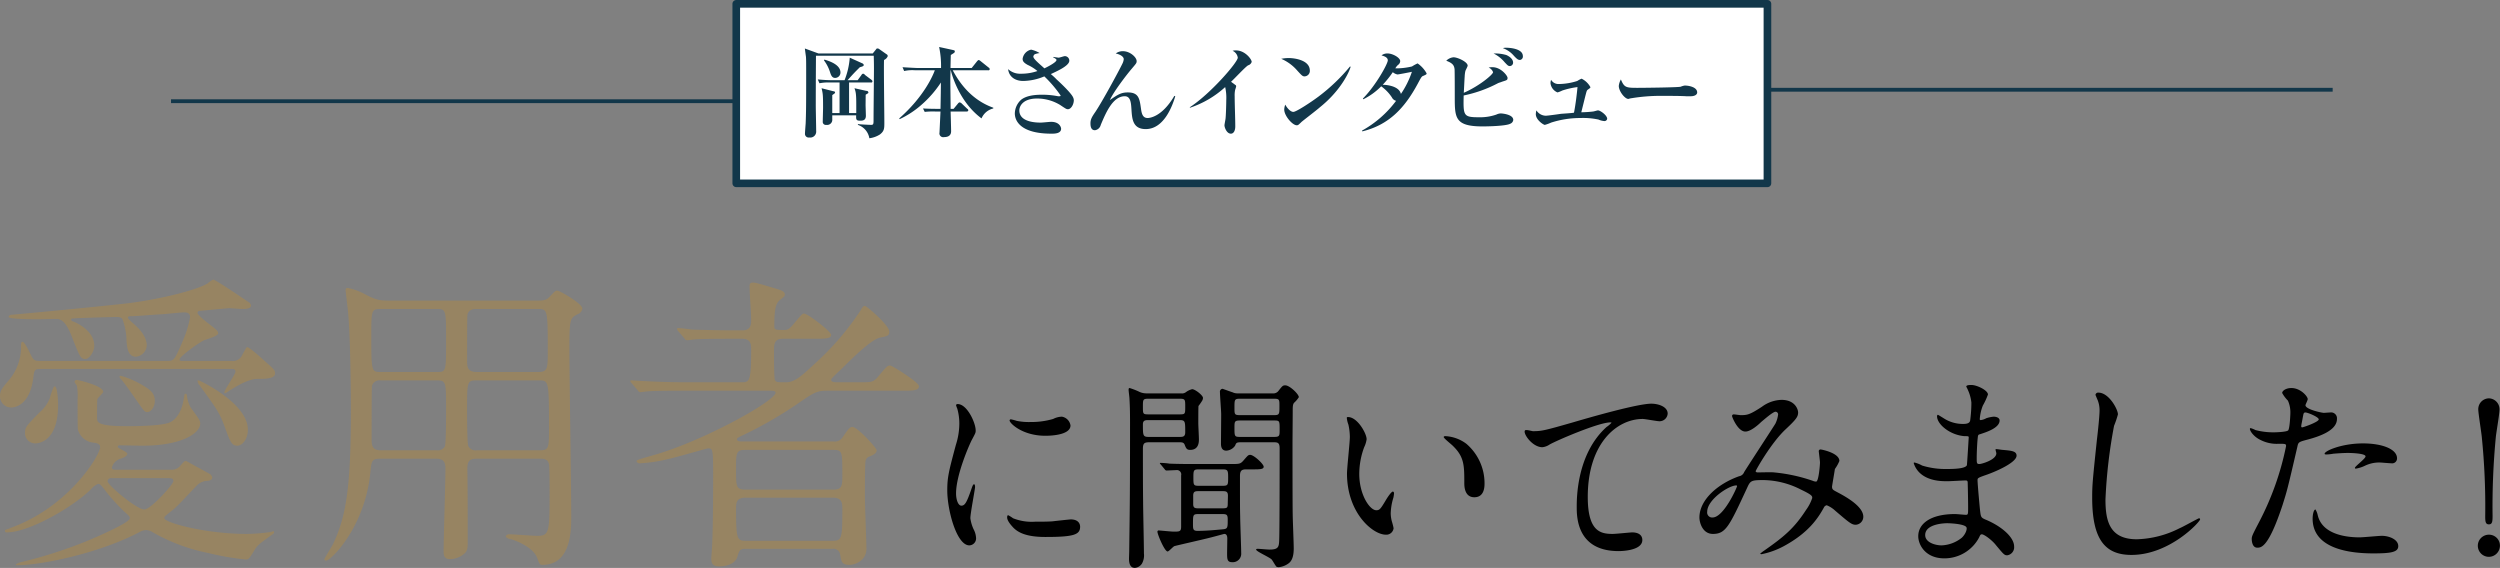
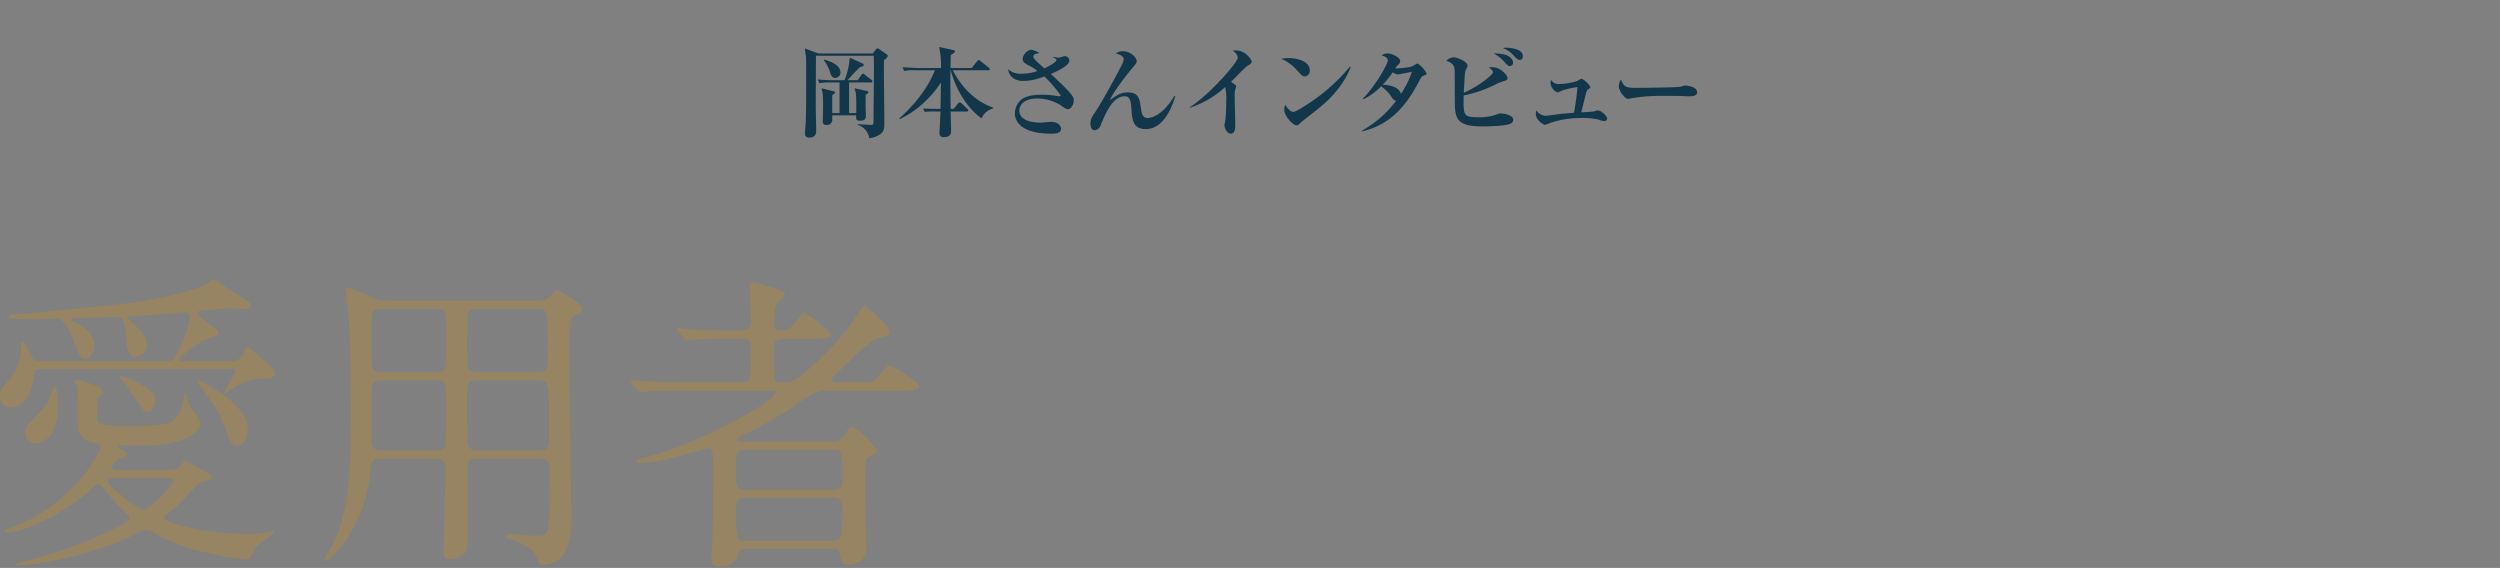
<svg xmlns="http://www.w3.org/2000/svg" id="sp_interview-title.svg_sp_png_interview-title.png" data-name="sp/interview-title.svg,sp/png/interview-title.png" width="654.594" height="148.7">
  <rect width="100%" height="100%" fill="#808080" stroke="none" />
  <defs>
    <style>.cls-4{fill:#12374a}</style>
  </defs>
-   <path id="に聞いてみました_" data-name="に聞いてみました！" d="M297.551 23522.2c0-4.9 3.532-12.9 4.121-14 1.016-1.9 1.016-1.9 1.016-2.5 0-2-2.247-6.9-4.709-6.9a.37.37 0 0 0-.428.3 6.1 6.1 0 0 0 .321.9 14.418 14.418 0 0 1 .535 3.9 18.343 18.343 0 0 1-.909 5.6c-1.82 6.8-2.248 8.4-2.248 11.9 0 5.2 2.462 14.4 5.779 14.4a1.823 1.823 0 0 0 1.766-1.8 5.374 5.374 0 0 0-.642-2.4 9.935 9.935 0 0 1-.856-2.9c0-1.3 1.231-7.6 1.231-8.2 0-.1 0-.7-.268-.7s-.428.5-.749 1.4c-1.177 3.4-1.659 4.2-2.568 4.2-.857 0-1.392-1.6-1.392-3.2zm27.719-20.1a5.3 5.3 0 0 0-2.3.6 20.393 20.393 0 0 1-5.886.8 16.04 16.04 0 0 1-3.639-.3 13.429 13.429 0 0 0-1.5-.4.312.312 0 0 0-.375.3c0 .7 3.318 4 9.365 4 .642 0 6.582 0 6.582-2.7a2.745 2.745 0 0 0-2.247-2.3zm2.3 26.9c-.214 0-3.96.4-4.709.5-1.338.1-3.264.1-4.655.1a13.213 13.213 0 0 1-5.726-.9 9 9 0 0 0-1.284-.8c-.268 0-.268.5-.268.6 0 1 1.391 2.4 1.659 2.7 1.124 1.1 3.1 2.4 8.348 2.4 7.491 0 9.1-.6 9.1-2.7-.002-.7-.43-1.9-2.464-1.9zm19.869-33a4.4 4.4 0 0 1-2.087-.5 19.075 19.075 0 0 0-2.354-.9c-.268 0-.268.3-.268.5 0 .3.214 1.9.214 2.1.107 1.8.161 3.1.161 6.5 0 18.8-.054 20.9-.214 33.6 0 .3-.054 1.7-.054 2 0 .8.107 2.4 1.552 2.4a2.542 2.542 0 0 0 1.82-1.1 4.429 4.429 0 0 0 .535-2.7c0-2.1-.214-11.4-.214-13.3-.054-4.2-.054-9.9-.054-14.1 0-1.5.428-1.7 1.766-1.7h7.6c.8 0 1.284 0 1.551.6.375 1 .589 1.4 1.445 1.4 2.3 0 2.3-2.1 2.3-2.8 0-.6-.16-3.6-.16-4.2s0-4.2.053-4.5a14.626 14.626 0 0 0 .91-1.3 1.588 1.588 0 0 0 .267-.8c0-.7-2.086-2.3-2.836-2.3a4.549 4.549 0 0 0-1.658.8 1.684 1.684 0 0 1-1.231.3h-9.043zm8.616 7c1.5 0 1.5.3 1.5 3.2 0 1.2-.7 1.2-1.5 1.2h-8.081c-1.5 0-1.5-.4-1.5-3.3 0-1.1.7-1.1 1.5-1.1h8.081zm0-5.6c1.5 0 1.5.2 1.5 2.1s0 2-1.5 2h-8.081c-1.5 0-1.5-.1-1.5-2s0-2.1 1.5-2.1h8.081zm15.25-1.4a2.829 2.829 0 0 1-1.391-.3c-.107 0-2.515-.9-2.622-.9a.769.769 0 0 0-.642.9c0 .9.321 4.9.321 5.8 0 1.2-.053 6.6-.053 7.7 0 .9.267 1.8 1.391 1.8a3 3 0 0 0 2.3-1.3c.321-.8.374-.9 1.766-.9h8.133c1.178 0 1.766 0 1.766 1.6 0 3.6 0 20.6-.107 23.8-.053 2-.16 2.7-2.568 2.7-.482 0-2.622-.2-3.05-.2-.107 0-.429 0-.429.2 0 .5 3.532 2 4.067 2.6.268.3 1.017 1.7 1.285 1.9a1.34 1.34 0 0 0 .695.1 5.215 5.215 0 0 0 2.462-1c1.124-.8 1.338-2.5 1.338-3.9s-.268-7.7-.268-8.9c-.053-2.3-.053-15.3-.053-18.4 0-1.3.053-7.2.053-8.4 0-1.4 0-1.9.321-2.4a6.971 6.971 0 0 0 1.284-1.5c0-.8-2.408-3.1-3.531-3.1-.642 0-.75.1-1.766 1.4a1.694 1.694 0 0 1-1.606.7h-9.1zm.643 5.7c-1.5 0-1.5-.2-1.5-1.9 0-2.2 0-2.4 1.5-2.4h8.775c1.5 0 1.5.2 1.5 1.9 0 2.2 0 2.4-1.5 2.4h-8.775zm-.054 5.7c-1.445 0-1.445-.2-1.445-2.4 0-1.6 0-1.9 1.445-1.9h8.936c1.445 0 1.445.1 1.445 2.4 0 1.6 0 1.9-1.445 1.9h-8.93zm-19.692 8.5a.574.574 0 0 0 .481.3c.268 0 2.087-.1 2.462-.1a1.144 1.144 0 0 1 1.338 1.4v13.4c0 1.3-.428 1.3-1.98 1.3-.589 0-3.532-.3-3.8-.3a.333.333 0 0 0-.429.3c0 .7 1.873 5.2 2.676 5.2.321 0 1.445-1.3 1.766-1.4.214-.1 7.759-1.8 9.257-2.2 1.231-.3 3.746-1 3.8-1q.8 0 .8 1.2c0 .3-.053 3.5-.053 3.8 0 1.5 0 2.4 1.284 2.4a2.215 2.215 0 0 0 2.408-2.4c0-1.4-.267-8.1-.267-9.6-.054-2.2-.054-2.6-.054-10.6 0-1.5.589-1.7 1.659-1.7h1.659c1.819 0 2.889 0 2.889-.7s-2.568-3.1-3.531-3.1c-.535 0-.642.2-1.873 1.6-.749.8-1.017.8-3.425.8h-8.455c-2.515 0-4.709 0-7.331-.1a18.69 18.69 0 0 0-2.354-.2c-.107 0-.214 0-.214.1a.559.559 0 0 0 .214.3zm8.99 10.2c-.963 0-1.552 0-1.552-1.1v-2.2c0-1.2.589-1.2 1.552-1.2h5.993c.963 0 1.552 0 1.552 1.2 0 .4-.054 2.2-.054 2.4-.053.8-.267.9-1.5.9h-5.993zm-.054-5.9c-1.445 0-1.445-.2-1.445-2.3 0-1.8.107-2 1.445-2h6.154c1.338 0 1.5.2 1.5 2 0 2.1 0 2.3-1.5 2.3h-6.154zm5.994 7.4c1.23 0 1.551.1 1.551 1.4 0 2.2 0 2.5-1.391 2.6-2.14.2-4.334.4-6.528.4-1.178 0-1.178-.5-1.178-1.8 0-2.5 0-2.6 1.606-2.6h5.94zm33.049-25.4c-.108 0-.322 0-.322.2a7.038 7.038 0 0 0 .429 1.8 15.792 15.792 0 0 1 .374 3.2c0 1.4-.749 8.1-.749 9.6 0 10.3 6.742 16 10.167 16a1.908 1.908 0 0 0 2.034-1.7 17.02 17.02 0 0 0-.429-1.7 8.14 8.14 0 0 1-.321-2.2 14.969 14.969 0 0 1 .7-4.1 7.72 7.72 0 0 0 .161-1.1.492.492 0 0 0-.268-.5c-.428 0-1.338 1.4-1.659 1.9-1.605 2.7-1.819 3-2.729 3-1.659 0-4.441-4-4.441-9.5a20.094 20.094 0 0 1 1.284-7 7.068 7.068 0 0 0 .642-2.1c-.003-1.5-2.411-5.8-4.872-5.8zm25.525 5a.466.466 0 0 0-.482.2c0 .4 2.14 2 2.568 2.5 2.837 2.8 2.837 5.1 2.837 9.6 0 .7 0 3.7 2.622 3.7 2.568 0 2.675-2.6 2.675-3.6a13.6 13.6 0 0 0-4.762-10.4 9.971 9.971 0 0 0-5.457-2zm20.821-1.5c-.642.7 1.873 4.4 4.549 4.4a4.194 4.194 0 0 0 1.873-.7c1.712-1 12.843-5.8 15.893-5.8.107 0 .321 0 .321.1a6.835 6.835 0 0 1-1.284 1.1c-7.76 7-7.813 18.5-7.813 20.9 0 2.6 0 11.6 10.97 11.6.321 0 6.207 0 6.207-2.9 0-1.3-1.017-2-2.675-2-.429 0-4.281.4-5.084.4-3.157 0-6.528-.6-6.528-9.7 0-14 7.6-20.4 14.394-20.4.642 0 3.692.6 4.388.6a2.138 2.138 0 0 0 2.141-2c0-1.8-2.409-2.6-4.281-2.6-3.586 0-15.786 3.5-20.549 4.9-7.331 2.1-8.134 2.3-10.435 2.3-.266 0-1.871-.5-2.086-.2zm66.27-4.2a7.452 7.452 0 0 1-.7 2.4c-.267.5-6.956 10.7-8.187 12.7a1.722 1.722 0 0 1-1.338 1.1c-5.619 2-10.381 6.2-10.381 10.8 0 1.3.8 4.3 3.532 4.3 3.371 0 4.281-2 8.883-11.9.909-2 1.016-2.2 4.334-2.2a22.178 22.178 0 0 1 9.846 2.5c2.943 1.4 2.943 1.7 2.943 2.2a11.2 11.2 0 0 1-1.605 3.1c-3.1 4.8-5.726 7-11.023 10.7a8.429 8.429 0 0 0-1.017.8.606.606 0 0 0 .428.1 20.771 20.771 0 0 0 5.779-2.1c6.475-3.5 8.937-7.3 10.488-10.1a1.009 1.009 0 0 1 .75-.6 7.182 7.182 0 0 1 2.194 1.4c3.745 3.2 4.334 3.7 5.4 3.7a2.1 2.1 0 0 0 1.98-2.1c0-2.8-4.869-5.4-6.956-6.5-.91-.5-1.231-.6-1.231-1.4 0-.1.749-4.5.749-4.6a10.238 10.238 0 0 0 1.177-2.1c0-2.1-4.655-3-4.816-3a.458.458 0 0 0-.588.4c0 .2.321 2.6.321 3 0 .5-.321 5-1.017 5a2.255 2.255 0 0 1-.856-.2 43.029 43.029 0 0 0-10.114-2.2c-.642-.1-3.639 0-4.334 0a.542.542 0 0 1-.535-.3c0-.2 4.013-7.4 7.866-11 2.782-2.6 3.264-3.3 3.264-4.4 0-.8-.8-3.3-4.334-3.3a9 9 0 0 0-5.138 1.8c-3.21 2.1-3.852 2.2-5.565 2.2-.267 0-1.5-.2-1.819-.2a.411.411 0 0 0-.428.5c0 .2 1.5 4 3.478 4 1.391 0 3.425-1.8 4.12-2.5.857-.7 3.1-2.7 3.8-2.7a.718.718 0 0 1 .653.7zm-10.97 18.6a.189.189 0 0 1 .214.2c0 .3-3.478 8.2-6.421 8.2a1.306 1.306 0 0 1-1.392-1.5c.001-3.2 5.672-6.9 7.6-6.9zm61.576-21.7a36.429 36.429 0 0 1-.321 4.7c-.107.6-.642.9-1.766.9a9.173 9.173 0 0 1-5.19-1.5c-.161-.1-1.445-.9-1.5-.9a.4.4 0 0 0-.214.4c0 2.1 3.372 4.9 7.171 5.2.856 0 1.124 0 1.124.3 0 0-.428 7.1-.482 7.3-.375 1-3.96 1-5.244 1a20.6 20.6 0 0 1-6.475-.9 7.78 7.78 0 0 0-2.033-.8c-.161 0-.161.1-.161.2a5.966 5.966 0 0 0 1.552 2.5c2.408 2.3 6.154 2.2 7.385 2.2.7 0 3.906-.2 4.655-.2.535 0 .535.3.535.8.054 1.4.107 5.1.107 6.2 0 1.8 0 2-.588 2-.375 0-2.355-.2-2.837-.2-6.367 0-9.632 2.5-9.632 5.8 0 2.2 1.82 5.8 6.85 5.8a10.273 10.273 0 0 0 9.1-5.5c.267-.6.374-.8.7-.8.589 0 2.676 1.5 3.746 2.9 1.927 2.3 2.141 2.6 2.89 2.6a2.122 2.122 0 0 0 1.819-2.3c0-2.5-3.425-5.4-7.6-7.1-1.124-.5-1.124-.7-1.338-2.5-.054-.5-.642-6.8-.642-7.8 0-.5.16-.6 1.819-1.2 2.462-.8 8.4-3.3 8.4-5.2 0-1.2-1.391-1.3-3.585-1.5-.267 0-1.391-.2-1.659-.2-.107 0-.267 0-.267.1 0 .2.214.8.214 1 0 1.7-3.853 2.8-4.442 2.8-.695 0-.695-.3-.695-1.5 0-2.3.214-5.1.267-5.3.054-.8.161-.9.589-1 1.5-.5 5.137-1.6 5.137-3.6 0-.8-1.017-1-1.552-1a9.086 9.086 0 0 0-1.926.4 3.958 3.958 0 0 1-1.5.5.237.237 0 0 1-.214-.3 11.825 11.825 0 0 1 .8-3.5 18.2 18.2 0 0 0 1.338-2.9c0-1.1-2.89-2.5-4.335-2.5-.321 0-1.337 0-1.337.4 0 .1.321.6.374.8a10.557 10.557 0 0 1 .96 3.4zm-1.284 32.7c.214.5-.268 1.8-1.231 2.7a9 9 0 0 1-5.3 2c-1.5 0-4.281-.7-4.281-2.7 0-3.1 5.618-3.1 5.725-3.1.968 0 4.713.2 5.088 1.1zm34.521-35.3a.7.7 0 0 0-.749.6s.535 1.3.589 1.4a7.2 7.2 0 0 1 .482 2.7c0 1.5-.482 5.9-.7 7.7-1.124 10.7-1.231 11.8-1.231 15.1 0 10.9 3.318 15 10.274 15 10.06 0 17.98-8.7 17.98-9.3a.277.277 0 0 0-.267-.3c-.214 0-4.281 2.3-5.084 2.6a26.092 26.092 0 0 1-11.237 2.9c-7.171 0-8.188-4.9-8.188-10.4a133.454 133.454 0 0 1 2.248-19.3 25.085 25.085 0 0 0 1.017-3c.005-1.3-2.35-5.7-5.133-5.7zm40.167 38.3c0 .6.16 2.3 1.445 2.3 1.016 0 2.943 0 6.635-11.2 1.124-3.6 1.177-3.6 3.906-15.4.214-1 .428-1.1 2.248-1.6 3.532-.9 8.08-2.5 8.08-5.5a1.543 1.543 0 0 0-1.766-1.7c-.267 0-1.445.1-1.659.1-.535 0-4.816-.9-4.816-2 0-.2.589-1.3.589-1.6 0-.7-1.873-2.9-4.281-2.9-1.391 0-2.408.7-2.408 1.3a9.043 9.043 0 0 0 1.5 2 7.439 7.439 0 0 1 .642 3.3c0 .4-.16 4.1-.588 4.5s-3 .5-3.8.5a18.079 18.079 0 0 1-4.762-.6 6.366 6.366 0 0 0-1.231-.5.185.185 0 0 0-.214.2c0 .6 1.07 2.1 2.783 2.9a9.333 9.333 0 0 0 4.762 1c1.713 0 1.927 0 1.927.6a74.68 74.68 0 0 1-7.064 19.9c-1.66 3.2-1.927 3.7-1.927 4.4zm13-29.9c.268-1.3.268-1.4.482-2.5.107-.6.267-.7.588-.7.589 0 3.478 1.2 3.478 1.8 0 .7-4.066 2.1-4.334 2.1-.321 0-.263-.3-.21-.7zm6.1 7.7a.843.843 0 0 0 .482.1 12.044 12.044 0 0 0 1.766-.2c1.231-.1 2.675-.2 3.853-.2.8 0 4.6.1 4.6.9 0 .6-2.783 2.6-2.783 3a.208.208 0 0 0 .268.2 8.605 8.605 0 0 0 2.247-.7 8.611 8.611 0 0 1 3.96-.9c.428 0 2.515.2 3 .2a1.288 1.288 0 0 0 1.551-1.3c0-2.4-3.852-3.9-8.936-3.9-5.723 0-10.378 2.1-10.004 2.8zm-2.408 14.5c-.428 0-.749 1.2-.749 2.4 0 6.8 7.224 9.1 15.893 9.1 4.549 0 6.529-.3 6.529-1.9 0-1.8-2.462-2.7-4.281-2.7-.857 0-4.923.4-5.833.4-4.067 0-9.846-1-10.97-5.8a4.7 4.7 0 0 0-.588-1.5zm45.406 12.4a2.925 2.925 0 0 0 2.89-2.9 2.86 2.86 0 0 0-2.89-2.9 2.9 2.9 0 0 0 .004 5.8zm0-41.5a2.835 2.835 0 0 0-2.783 2.9c0 .9.8 6 .91 7.1a180.358 180.358 0 0 1 .91 20.8c0 1.4.053 2.2.963 2.2s.963-.8.963-2.3a190.42 190.42 0 0 1 .856-20.6c.161-1.5.964-6 .964-7.2a2.87 2.87 0 0 0-2.779-2.9z" transform="translate(-47.219 -23393)" fill-rule="evenodd" />
  <path id="愛用者" d="M77.724 23516c-.566 0-1.214 0-1.214-.6a3.367 3.367 0 0 1 2.266-2.3c.4-.1 1.78-.6 1.78-1.3 0-.5-2.508-1.4-2.508-1.8a.4.4 0 0 1 .4-.4c.971 0 5.179.1 6.069.1 10.358 0 15.132-3.3 15.132-5.8 0-.8-.324-1.2-2.508-4.2a8.675 8.675 0 0 1-.971-3c0-.6-.324-.6-.4-.6-.162 0-.243 0-.4 1.1-.324 2.4-1.376 5.2-3.48 6.3-1.78 1-8.9 1.1-11.167 1.1-8.092 0-8.092-1-8.092-2.3 0-.3 0-4.7.081-4.8.081-.3 1.537-1.6 1.537-1.9 0-1.6-6.555-3.1-6.8-3.1a.575.575 0 0 0-.728.5 6.972 6.972 0 0 0 .647 1 16.552 16.552 0 0 1 .162 3.6c0 .9 0 7.6.081 7.8a4.641 4.641 0 0 0 4.046 3.5c.89.1 1.78.3 1.78 1.2 0 2-8.092 15.6-23.386 21.1a5.893 5.893 0 0 1-1.376.5.292.292 0 0 0-.162.3.393.393 0 0 0 .485.4c5.664 0 16.831-6.3 21.848-11.1a5.936 5.936 0 0 1 2.023-1.6c.566 0 .728.2 2.185 2.1a54.26 54.26 0 0 0 4.531 5c1.457 1.3 1.618 1.4 1.618 1.9 0 1.3-10.6 5.7-11.571 6.1a122.246 122.246 0 0 1-16.912 5.4 4.123 4.123 0 0 0-1.376.6c0 .2.324.2.4.2 6.15 0 21.444-3.1 32.044-8.7a3.366 3.366 0 0 1 1.78-.5 3.564 3.564 0 0 1 1.7.6 48.176 48.176 0 0 0 14.485 5.4 71.446 71.446 0 0 0 9.791 1.7c.809 0 .89-.2 2.1-2.1.971-1.7 1.375-1.9 4.936-4.5a.615.615 0 0 0 .4-.6.2.2 0 0 0-.242-.2c-.081 0-.567.2-.648.2a47.453 47.453 0 0 1-6.231.5c-11 0-21.605-3-21.605-4.1 0-.5.162-.5 1.457-1.6 1.618-1.2 1.942-1.6 6.959-6.9a4.1 4.1 0 0 1 2.832-1.3c.243 0 1.294-.1 1.294-.9a1.7 1.7 0 0 0-.485-.8c-.486-.3-2.751-1.5-3.237-1.8-.324-.1-2.994-1.7-3.156-1.7-.485 0-.728.4-1.537 1.3a2.862 2.862 0 0 1-2.347 1h-14.31zm13.433 2.2c.89 0 1.457 0 1.457.8s-5.907 7.4-7.606 7.4c-2.023 0-9.629-6.4-9.629-7.4a.915.915 0 0 1 1.133-.8h14.645zm16.589-28.6c.485 0 1.132 0 1.132.7s-2.913 4.8-2.913 5.4c0 .1 0 .3.162.3a5.115 5.115 0 0 0 .971-.6c.729-.4 4.694-3.2 7.607-3.2 1.942 0 4.531 0 4.531-1.4 0-.9-.243-1.1-2.751-3.3-.728-.7-3.965-3.6-4.532-3.6-.242 0-.323.3-1.294 2a2.66 2.66 0 0 1-2.913 1.6H94.8c-.243 0-.566 0-.566-.4 0-.7 4.612-4.1 6.393-5 .485-.2 3.722-1.1 3.722-1.8 0-.6-.324-.9-3.075-3-.728-.6-2.347-1.9-2.347-2.4a.581.581 0 0 1 .486-.5c.243 0 7.283-.7 7.849-.7.486 0 2.832.2 3.4.2.728 0 2.265 0 2.265-.9a1.088 1.088 0 0 0-.485-.8c-.89-.6-8.82-6-9.387-6a6.3 6.3 0 0 0-1.456 1c-2.59 1.6-11.491 4-20.8 5.2-8.739 1-30.1 3-30.345 3-.728 0-.971.3-.971.6 0 .6 7.04.6 7.687.6.728 0 4.127-.1 4.855-.1 2.185 0 3.4 3 4.37 5.6 1.78 4.4 1.942 4.9 3.237 4.9.809 0 2.266-1.7 2.266-3.5 0-3.7-4.208-5.8-5.422-6.3a.685.685 0 0 1-.647-.5c0-.1 0-.3.4-.3 2.347-.2 11.248-.4 11.329-.4.728 0 1.456 0 1.78.7a18.232 18.232 0 0 1 .971 4.5c.081 2.4.243 5.2 2.508 5.2a3.151 3.151 0 0 0 2.832-2.9c0-2-1.457-3.9-2.67-5-.324-.4-2.266-1.9-2.266-2.3s.486-.4.647-.4c1.376 0 4.693-.3 7.849-.5.89 0 5.179-.5 6.15-.5.809 0 1.618.1 1.618 1.3a26.611 26.611 0 0 1-1.7 5.7c-2.185 5.1-2.428 5.7-3.965 5.7H57.414c-1.376 0-1.537-.4-2.428-2.2-.324-.7-1.376-2.8-1.861-2.8-.4 0-.4.5-.4 1.2a13.386 13.386 0 0 1-3.4 9.1c-1.618 1.9-2.1 2.6-2.1 3.9a2.9 2.9 0 0 0 2.913 3c.566 0 4.936-.2 5.826-8 .243-2.1.486-2.1 2.347-2.1h49.442zm-46.448 4.7a17.313 17.313 0 0 0-1.052 3 9.373 9.373 0 0 1-2.589 3.6c-3.56 3.6-3.884 4-3.884 5.4a2.678 2.678 0 0 0 2.589 2.8c.486 0 6.069 0 6.069-10.1 0-.7-.162-5.7-1.131-4.7zm17.236-2.6a.954.954 0 0 0 .4.6c1.052 1.2 3.237 4.4 4.855 6.7 1.214 1.7 1.376 1.9 2.023 1.9.809 0 1.942-1.2 1.942-2.9 0-1.6-.728-2.6-2.347-3.6a24.038 24.038 0 0 0-6.555-3c-.152 0-.399.1-.318.3zm20.392 1a2.066 2.066 0 0 0 .567 1.2c4.693 6.5 5.26 7.2 6.8 11.5 1.214 3.3 1.618 4.3 3.075 4.3 1.214 0 2.751-1.6 2.751-4.2 0-7-12.7-12.9-12.866-12.9s-.328 0-.328.1zm62.422 20.4c1.942 0 2.508.8 2.508 2.6 0 3.4-.485 18.5-.485 21.6 0 1 .081 2.1 1.7 2.1a5.823 5.823 0 0 0 3.8-1.5c.567-.5.809-1.1.809-2.7 0-6.3 0-13-.081-18.9-.081-2.4.324-3.2 2.509-3.2h16.427c.89 0 2.1 0 2.427 1.4.162.7.162 6.4.162 7.5 0 10.4-.081 11.3-3.237 11.3-1.133 0-6.231-.4-7.283-.4a.948.948 0 0 0-.971.5c0 .5 1.214.8 1.457.8.728.2 5.664 1.9 6.8 4.9.567 1.6.648 1.8 1.376 1.8 7.525 0 7.525-9.1 7.525-12.7 0-7-.485-37.3-.485-44 0-7.8.243-7.9 2.1-8.9a1.879 1.879 0 0 0 1.294-1.5c0-1.3-5.907-4.7-6.554-4.7-.566 0-.647.2-2.023 1.6-.566.6-1.052 1-2.832 1h-39.57c-2.589 0-3.56-.4-6.392-1.9a16.24 16.24 0 0 0-4.046-1.4c-.486 0-.567.2-.567.7 0 .2.567 4.8.647 5.7.567 6.1.729 19.6.729 26 0 20.5-1.376 27.7-4.694 34.7-.323.6-2.265 3.8-2.265 3.9a.428.428 0 0 0 .485.4c1.214 0 10.2-8.8 11.572-23.1.323-3 .323-3.6 2.67-3.6h14.485zm-14.4-22.7c-2.428 0-2.509 0-2.509-9.3 0-6.8 0-7.2 2.428-7.2h14.727c2.428 0 2.428.3 2.428 8.2 0 8.3 0 8.3-2.428 8.3h-14.651zm-.081 20.5c-2.347 0-2.347-1.6-2.347-2.9 0-1.9 0-13.5.081-13.9a2.019 2.019 0 0 1 2.266-1.5h14.727c2.428 0 2.428.4 2.428 7.7 0 1 0 8.9-.324 9.6a2.077 2.077 0 0 1-2.1 1h-14.736zm41.512-18.3c2.508 0 2.589.2 2.589 12.3 0 5.4 0 6-2.427 6h-16.513a2.071 2.071 0 0 1-2.185-1.1c-.324-.7-.324-8.1-.324-9.4 0-7.5 0-7.8 2.509-7.8h16.346zm-.405-18.7c2.59 0 2.67 0 2.67 10.9 0 4.7 0 5.6-2.508 5.6h-16.1c-2.509 0-2.509-1.4-2.509-3.1 0-2 0-11.4.081-11.9.324-1.3 1.376-1.5 2.428-1.5h15.941zm77.213 62.8a1.778 1.778 0 0 1 2.023 1.5c.324 1.9.405 2.7 2.509 2.7.971 0 4.37-.8 4.37-4.3 0-1.1-.405-11.6-.405-13.5 0-1.4 0-8.6.162-9.3a1.456 1.456 0 0 1 1.133-1.3c.647-.3 1.78-.7 1.78-1.6 0-.6-5.017-6.1-6.312-6.1-.809 0-1.133.6-2.751 2.9a2.37 2.37 0 0 1-2.185.9h-24.038c-.324 0-1.3 0-1.3-.6 0-.3.324-.4 1.052-.8a106.709 106.709 0 0 0 14.566-8.3c4.774-3.3 5.34-3.6 8.254-3.6h19.5c2.671 0 4.289 0 4.289-1.2 0-1-7.04-5.4-7.526-5.4-.728 0-.971.3-3.236 3-1.214 1.4-1.619 1.4-5.179 1.4h-5.26c-.647 0-1.78 0-1.78-.6a.731.731 0 0 1 .242-.5 29.646 29.646 0 0 1 2.266-2.2c3.4-3.4 8.011-7.9 10.277-8.4 2.023-.4 2.428-.5 2.428-1.6 0-1.6-5.908-6.7-6.393-6.7-.4 0-.728.4-1.133 1.2a72.66 72.66 0 0 1-12.057 14c-3.641 3.4-5.26 4.8-7.525 4.8s-2.509 0-2.833-.6c-.242-.4-.242-6.3-.242-7.2 0-2.2 0-3.6 2.346-3.6h8.335c2.509 0 4.289 0 4.289-1 0-.9-6.15-5.6-7.121-5.6-.4 0-.567.2-2.185 2.1-1.7 2.1-2.023 2.2-3.156 2.2-2.347 0-2.427-.1-2.427-1.1 0-4.7.485-6 1.537-6.8.971-.8 1.214-.9 1.214-1.4 0-.6-.567-1-1.942-1.4-5.26-1.6-5.826-1.7-6.312-1.7-.809 0-.971.2-.971 1 0 2.4.405 6.4.405 8.8 0 1 0 2.7-2.266 2.7h-2.179c-3.8 0-7.121-.1-11.086-.2-.485-.1-2.994-.4-3.56-.4a.3.3 0 0 0-.324.3 1.418 1.418 0 0 0 .405.6l1.537 1.8a.937.937 0 0 0 .728.5c.243 0 1.457-.2 1.7-.2.809-.1 3.155-.2 10.195-.2h2.509c2.266 0 2.347 1.5 2.347 2.8 0 8.6-.486 8.6-2.59 8.6h-14.08c-3.8 0-7.121-.1-11.086-.3-.566 0-3.075-.2-3.641-.2-.162 0-.243 0-.243.1a.754.754 0 0 0 .324.6l1.618 1.9a.961.961 0 0 0 .648.5c.242 0 1.456-.2 1.78-.2.728-.1 3.075-.2 10.2-.2h21.686c.809 0 1.78 0 1.78.5 0 2.2-19.178 12.8-32.044 16.4-3.4 1-4.37 1.2-4.37 1.6a.934.934 0 0 0 1.052.5 38.791 38.791 0 0 0 7.2-1.1c1.619-.3 10.2-2.8 10.439-2.8 1.214 0 1.376 0 1.376 6.7 0 1.1 0 12.6-.243 18.2 0 .4-.243 3.7-.243 3.9 0 1.3.324 2.1 2.1 2.1 1.942 0 4.127-.7 4.693-2.4.567-1.9.728-2.2 2.185-2.2h22.738zm.324-25.9c2.266 0 2.266.6 2.266 6.5 0 2.7 0 3.9-2.266 3.9h-22.986c-2.589 0-2.589-.7-2.589-5.5 0-3.9 0-4.9 2.265-4.9h23.3zm-22.9 23.8c-2.347 0-2.67-.2-2.67-8.3 0-1.7.08-3 2.589-3h22.657c2.428 0 2.59 1.3 2.59 3 0 7.9-.162 8.3-2.671 8.3h-22.5z" transform="translate(-47.219 -23393)" fill="#978462" fill-rule="evenodd" />
-   <path id="長方形_29" data-name="長方形 29" fill="#fff" stroke="#12374a" stroke-linejoin="round" stroke-width="2" d="M192.781 1h270v47h-270z" />
-   <path id="長方形_31" data-name="長方形 31" class="cls-4" d="M44.781 26h148v1h-148z" />
-   <path id="長方形_31-2" data-name="長方形 31" class="cls-4" d="M462.781 23h148v1h-148z" />
  <path id="岡本さんインタビュー" d="M267.284 23412c0-1.8-2.147-2.8-4.215-3.4l-.105.2a10.381 10.381 0 0 1 1.623 3.2c.236.7.5 1.4 1.283 1.4a1.4 1.4 0 0 0 1.414-1.4zm8.376 2.3a.56.56 0 0 0-.262-.4l-1.727-1.3a.538.538 0 0 0-.471-.3.525.525 0 0 0-.393.3l-1.021 1.4h-2.644c1.7-1.9 1.911-2.1 3.22-3.4.733-.2 1.021-.3 1.021-.6a.59.59 0 0 0-.341-.4l-3.324-1.5a19.972 19.972 0 0 1-1.361 5.9h-3.272c-1.257 0-2.513-.1-3.743-.2l.445 1a12.147 12.147 0 0 1 2.827-.2h2.434v8h-1.911v-4.7c.707-.5.733-.5.733-.7a.363.363 0 0 0-.419-.3l-3.115-.8c.341 1.4.393 1.7.393 5.1 0 .6-.079 3-.079 3.6a.794.794 0 0 0 .917.9 1.355 1.355 0 0 0 1.57-1.5v-1h6.256c-.026 1-.052 1.4 1 1.4.6 0 1.544 0 1.544-1.3 0-.2-.078-2.6-.078-2.8s.026-2.3.026-2.7c.655-.4.707-.4.707-.6a.454.454 0 0 0-.5-.4l-3.142-.7c.314.9.472 1.3.472 4.2v2.3h-1.885v-8h5.732a.305.305 0 0 0 .391-.3zm4-6.6a.526.526 0 0 0-.314-.5l-1.989-1.4a.618.618 0 0 0-.393-.1.324.324 0 0 0-.34.2l-.89 1.1h-14.209l-3.56-1.3c0 .1.288 2.2.288 2.2.052.9.052 1.4.052 5.6 0 7.1-.026 9.2-.131 11.8-.026.4-.183 2.3-.183 2.7a.964.964 0 0 0 1.126 1 1.558 1.558 0 0 0 1.806-1.7c0-1-.105-5.7-.105-6.7 0-4.1.026-9 .052-13H276c.027 1.1.053 1.9.053 3.4 0 1.9-.105 11.2-.105 13.3 0 1.1 0 1.4-.628 1.4-.079 0-2.644-.1-3.455-.2l-.027.2a4.445 4.445 0 0 1 3.011 3.5 6.659 6.659 0 0 0 2.774-1c1.152-.9 1.152-1.6 1.152-3.1 0-2.6-.183-15.1-.078-16.4a1.8 1.8 0 0 0 .968-1zm27.642 13.7v-.2c-6.518-2.3-9.528-7.8-10.627-9.8h9.292a.306.306 0 0 0 .393-.3.494.494 0 0 0-.262-.4l-2.12-1.7a1.556 1.556 0 0 0-.5-.3 1.272 1.272 0 0 0-.393.3l-1.44 1.8H296.1c0-.5.052-2.8.078-3.4.943-.6 1.047-.6 1.047-1 0-.1-.026-.2-.445-.3l-3.664-.8a23.972 23.972 0 0 1 .5 5.5h-6.335c-.288 0-2.146-.1-3.743-.2l.419 1a9.721 9.721 0 0 1 2.853-.2h5.183c-.471 1.3-2.748 6.8-9.319 12.6l.1.2a23.971 23.971 0 0 0 5.654-3.7 28.124 28.124 0 0 0 5.157-5.9c-.026 2.5-.026 2.8-.105 6.9h-.837c-.288 0-2.147 0-3.744-.1l.445.9a18.817 18.817 0 0 1 2.827-.1h1.309c-.026.4-.262 5.4-.262 5.5a.989.989 0 0 0 1.178 1.2c1.859 0 1.859-1.2 1.859-1.6 0-.6-.105-4.4-.131-5.1h4.214a.378.378 0 0 0 .419-.3.443.443 0 0 0-.261-.4l-1.571-1.5a1.072 1.072 0 0 0-.471-.2.87.87 0 0 0-.393.3l-1.152 1.4h-.779c0-1-.079-6.4-.079-7.6 0-.4 0-.6.053-2.5h.078c.314 1.4 2.33 8.4 8.037 12.6a4.453 4.453 0 0 1 3.088-2.6zm21.08-2.2a1.875 1.875 0 0 0-.235-.8c-.472-1-2.932-3.4-4.267-4.6a15.726 15.726 0 0 0-1.518-1.4c1.23-.6 4.842-2.1 4.842-3.5a1.179 1.179 0 0 0-1.178-1.2c-.235 0-1.361.4-1.6.4-.158 0-.733-.1-1.44-.2l-.026.1c.811.4.89.6.89.7 0 .5-1.519 1.4-3.168 2.2-1.675-1.5-2.9-2.5-2.9-3.1a.893.893 0 0 1 .392-.6 5.408 5.408 0 0 1 1.257-.3 7.162 7.162 0 0 0-2.225-.9 2.86 2.86 0 0 0-2.225 2.4c0 .6.262 1 1.335 1.6a11.026 11.026 0 0 1 2.539 1.6 12.74 12.74 0 0 1-4.293.7 4.611 4.611 0 0 1-3.377-1.2c.21 2 1.833 3.1 3.953 3.1a14.754 14.754 0 0 0 5.523-1.2 31.807 31.807 0 0 1 4.267 5c0 .2-.21.2-.367.2h-.314a21.339 21.339 0 0 0-4.162-.4c-2.2 0-4.188.3-5.471 1.3a4.952 4.952 0 0 0-1.675 3.6c0 1.9 1.44 5.3 9.607 5.3.759 0 2.513 0 2.513-1.3 0-.2-.262-1.8-2.644-1.8-.367 0-2.225.2-2.644.2-1 0-5.654 0-5.654-3.2 0-1.1.942-3.1 4.633-3.1a11.519 11.519 0 0 1 6.073 1.7c1.492 1 1.649 1.1 2.016 1.1.789 0 1.548-1.2 1.548-2.4zm26.561-1l-.235-.1c-3.272 5.6-6.571 5.8-6.989 5.8-1.283 0-1.571-1.1-1.754-2.5-.367-2.6-.6-4.2-3.455-4.2-1.78 0-2.644.6-4.686 2 .916-2.1 4.345-6.6 5.811-8.3 1.1-1.3 1.2-1.4 1.2-1.9 0-1-1.727-2.6-3.612-2.6a3.1 3.1 0 0 0-1.859.6c1.335.3 2.094.9 2.094 1.5a3.421 3.421 0 0 1-.366 1.2c-1.178 2.4-5.262 9.9-7.068 12.6-.968 1.4-1.282 2-1.282 3 0 1.1.314 1.8 1.178 1.8a1.823 1.823 0 0 0 1.518-1.4c1.309-3.1 3.141-7.5 6.282-7.5 1.518 0 1.649 1.7 1.754 3.4.157 2.5.314 5.2 3.743 5.2 4.826 0 7.025-6.2 7.731-8.6zm20.012-9c0-.7-1.754-3-4.083-3a2.717 2.717 0 0 0-.917.1 2.317 2.317 0 0 1 1.362 1.8c0 1.2-7.173 9.5-12.591 13l.1.1a25.652 25.652 0 0 0 9.188-5.4 12.441 12.441 0 0 1 .288 3.4c0 1.1-.1 4.4-.209 5-.026.2-.262 1.4-.262 1.6 0 .6.6 2.2 1.675 2.2.733 0 1.152-.8 1.152-1.9 0-2.2-.157-5.7-.157-7.9a7.022 7.022 0 0 1 .131-1.7 5.517 5.517 0 0 0 .262-.9.43.43 0 0 0-.288-.4c-.34-.3-.707-.5-1.047-.8.707-.6 3.848-4 4.476-4.3a1.357 1.357 0 0 0 .925-.9zm15.227 2.3c0-2.8-4.057-3.3-5.523-3.3a10.01 10.01 0 0 0-1.964.2 11.6 11.6 0 0 1 4.215 3.1c1.1 1.2 1.361 1.5 1.885 1.5a1.439 1.439 0 0 0 1.392-1.5zm10.68-1l-.157-.1a48.3 48.3 0 0 1-8.272 7.9c-2.146 1.6-5.837 4-6.57 4-.105 0-1.021 0-2.121-1.9a4.133 4.133 0 0 0-.261 1.3c0 1.6 2.146 4.1 3.272 4.1.366 0 .445-.1 1.178-.8.157-.2 4.109-3.2 4.869-3.9 4.769-3.8 7.36-8.3 8.067-10.6zm19.894 1.7a7.692 7.692 0 0 0-2.356-2.6 10.6 10.6 0 0 0-1.466.8 17.832 17.832 0 0 1-4.371.5 3.543 3.543 0 0 1 .706-.9 1.255 1.255 0 0 0 .576-1c0-.9-1.989-2-3.272-2a2.489 2.489 0 0 0-1.623.5c.681.2 1.649.5 1.649 1.3 0 .9-3.141 6.6-6.518 10l.1.2a17.539 17.539 0 0 0 4.686-3.4 10.885 10.885 0 0 1 2.8 2.9 1.672 1.672 0 0 0 1.1.9 27.96 27.96 0 0 1-8.926 7.8l.078.2c6.963-1.7 11.073-6.1 14.476-12.4 1.073-2 1.073-2 1.649-2.2.586-.3.717-.3.717-.6zm-3.848-.4a23.486 23.486 0 0 1-2.879 5.8c-.445-2-3.508-2.4-4.765-2.4a26.172 26.172 0 0 0 2.644-3.3 2.686 2.686 0 0 0 1.231.6c.214 0 3.381-.6 3.774-.7zm29.051-4.1c0-2.1-3.875-2.2-4.267-2.2a2.955 2.955 0 0 0-.969.1 6.919 6.919 0 0 1 2.88 2c.837.9 1.151 1.1 1.6 1.1a.9.9 0 0 0 .761-1zm-2.566 1.6c0-.3-.209-1.2-1.78-1.9a11.05 11.05 0 0 0-3.324-.4 9.125 9.125 0 0 1 2.905 2.3c.76.8.917 1 1.388 1a.9.9 0 0 0 .818-1zm.053 15.1c0-1.5-3.089-1.7-3.246-1.7a2.838 2.838 0 0 0-1.178.3 12.957 12.957 0 0 1-4.738.7c-3.927 0-3.927-.5-3.822-5.7a33.625 33.625 0 0 0 8.952-3.2c.419-.2.629-.2 1.074-.4 1.23-.4 1.466-.4 1.466-1s-1.78-2.8-3.9-2.8a3.289 3.289 0 0 0-1.047.1 2.04 2.04 0 0 1 1.152 1.2c0 .6-3.56 3.6-7.67 5.4.053-.6.183-3.6.236-4.2a8.3 8.3 0 0 1 .183-1.5c.052-.2.6-1.2.6-1.4 0-1-2.644-2.2-3.691-2.2a3.059 3.059 0 0 0-1.911.9c1.545.6 2.042 1.1 2.173 2.2.052.4.052 6.6.052 7.5 0 5.3.131 7.5 7.3 7.5 1.413 0 6.125-.1 7.224-.7a1.221 1.221 0 0 0 .796-1zm24.592-.3c0-.9-1.806-2.2-2.408-2.2-.183 0-1.1.3-1.309.3a29.939 29.939 0 0 1-3.062.2c.183-.7.942-3.8 1.125-4.5.288-1.1.314-1.2.55-1.4.707-.5.707-.5.707-.7a5.314 5.314 0 0 0-2.3-2.2 6.153 6.153 0 0 0-1.125.6 16.469 16.469 0 0 1-4.922.8 2.2 2.2 0 0 1-1.937-1.1 2.467 2.467 0 0 0-.157.9 2.961 2.961 0 0 0 1.833 2.4 7.321 7.321 0 0 0 1.256-.5 21.275 21.275 0 0 1 3.979-.9c-.131 1.4-.445 4.3-.916 6.7-.393.1-2.042.2-3.4.3-.628.1-3.508.5-3.979.5a2.95 2.95 0 0 1-2.461-1.4 3.692 3.692 0 0 0-.157 1c0 1.5 2.016 2.8 2.356 2.8a10.938 10.938 0 0 0 1.649-.6 25.1 25.1 0 0 1 7.7-1.2 19.237 19.237 0 0 1 4.686.4 4.662 4.662 0 0 0 1.544.4.714.714 0 0 0 .753-.6zm23.564-6.9c0-1.4-2.2-1.8-3.246-1.8a4.141 4.141 0 0 0-1.047.3c-.628.2-9.79.3-11.413.3-2.931 0-3.4-.1-4.266-2.2a4.388 4.388 0 0 0-.55 1.7c0 1.4 1.6 3.4 2.487 3.4.157 0 .235-.1.942-.2a47.225 47.225 0 0 1 7.329-.6c1.885 0 5.367 0 6.885.1h1.2c1.004 0 1.684-.4 1.684-1z" transform="translate(-47.219 -23393)" fill="#12374a" fill-rule="evenodd" />
</svg>